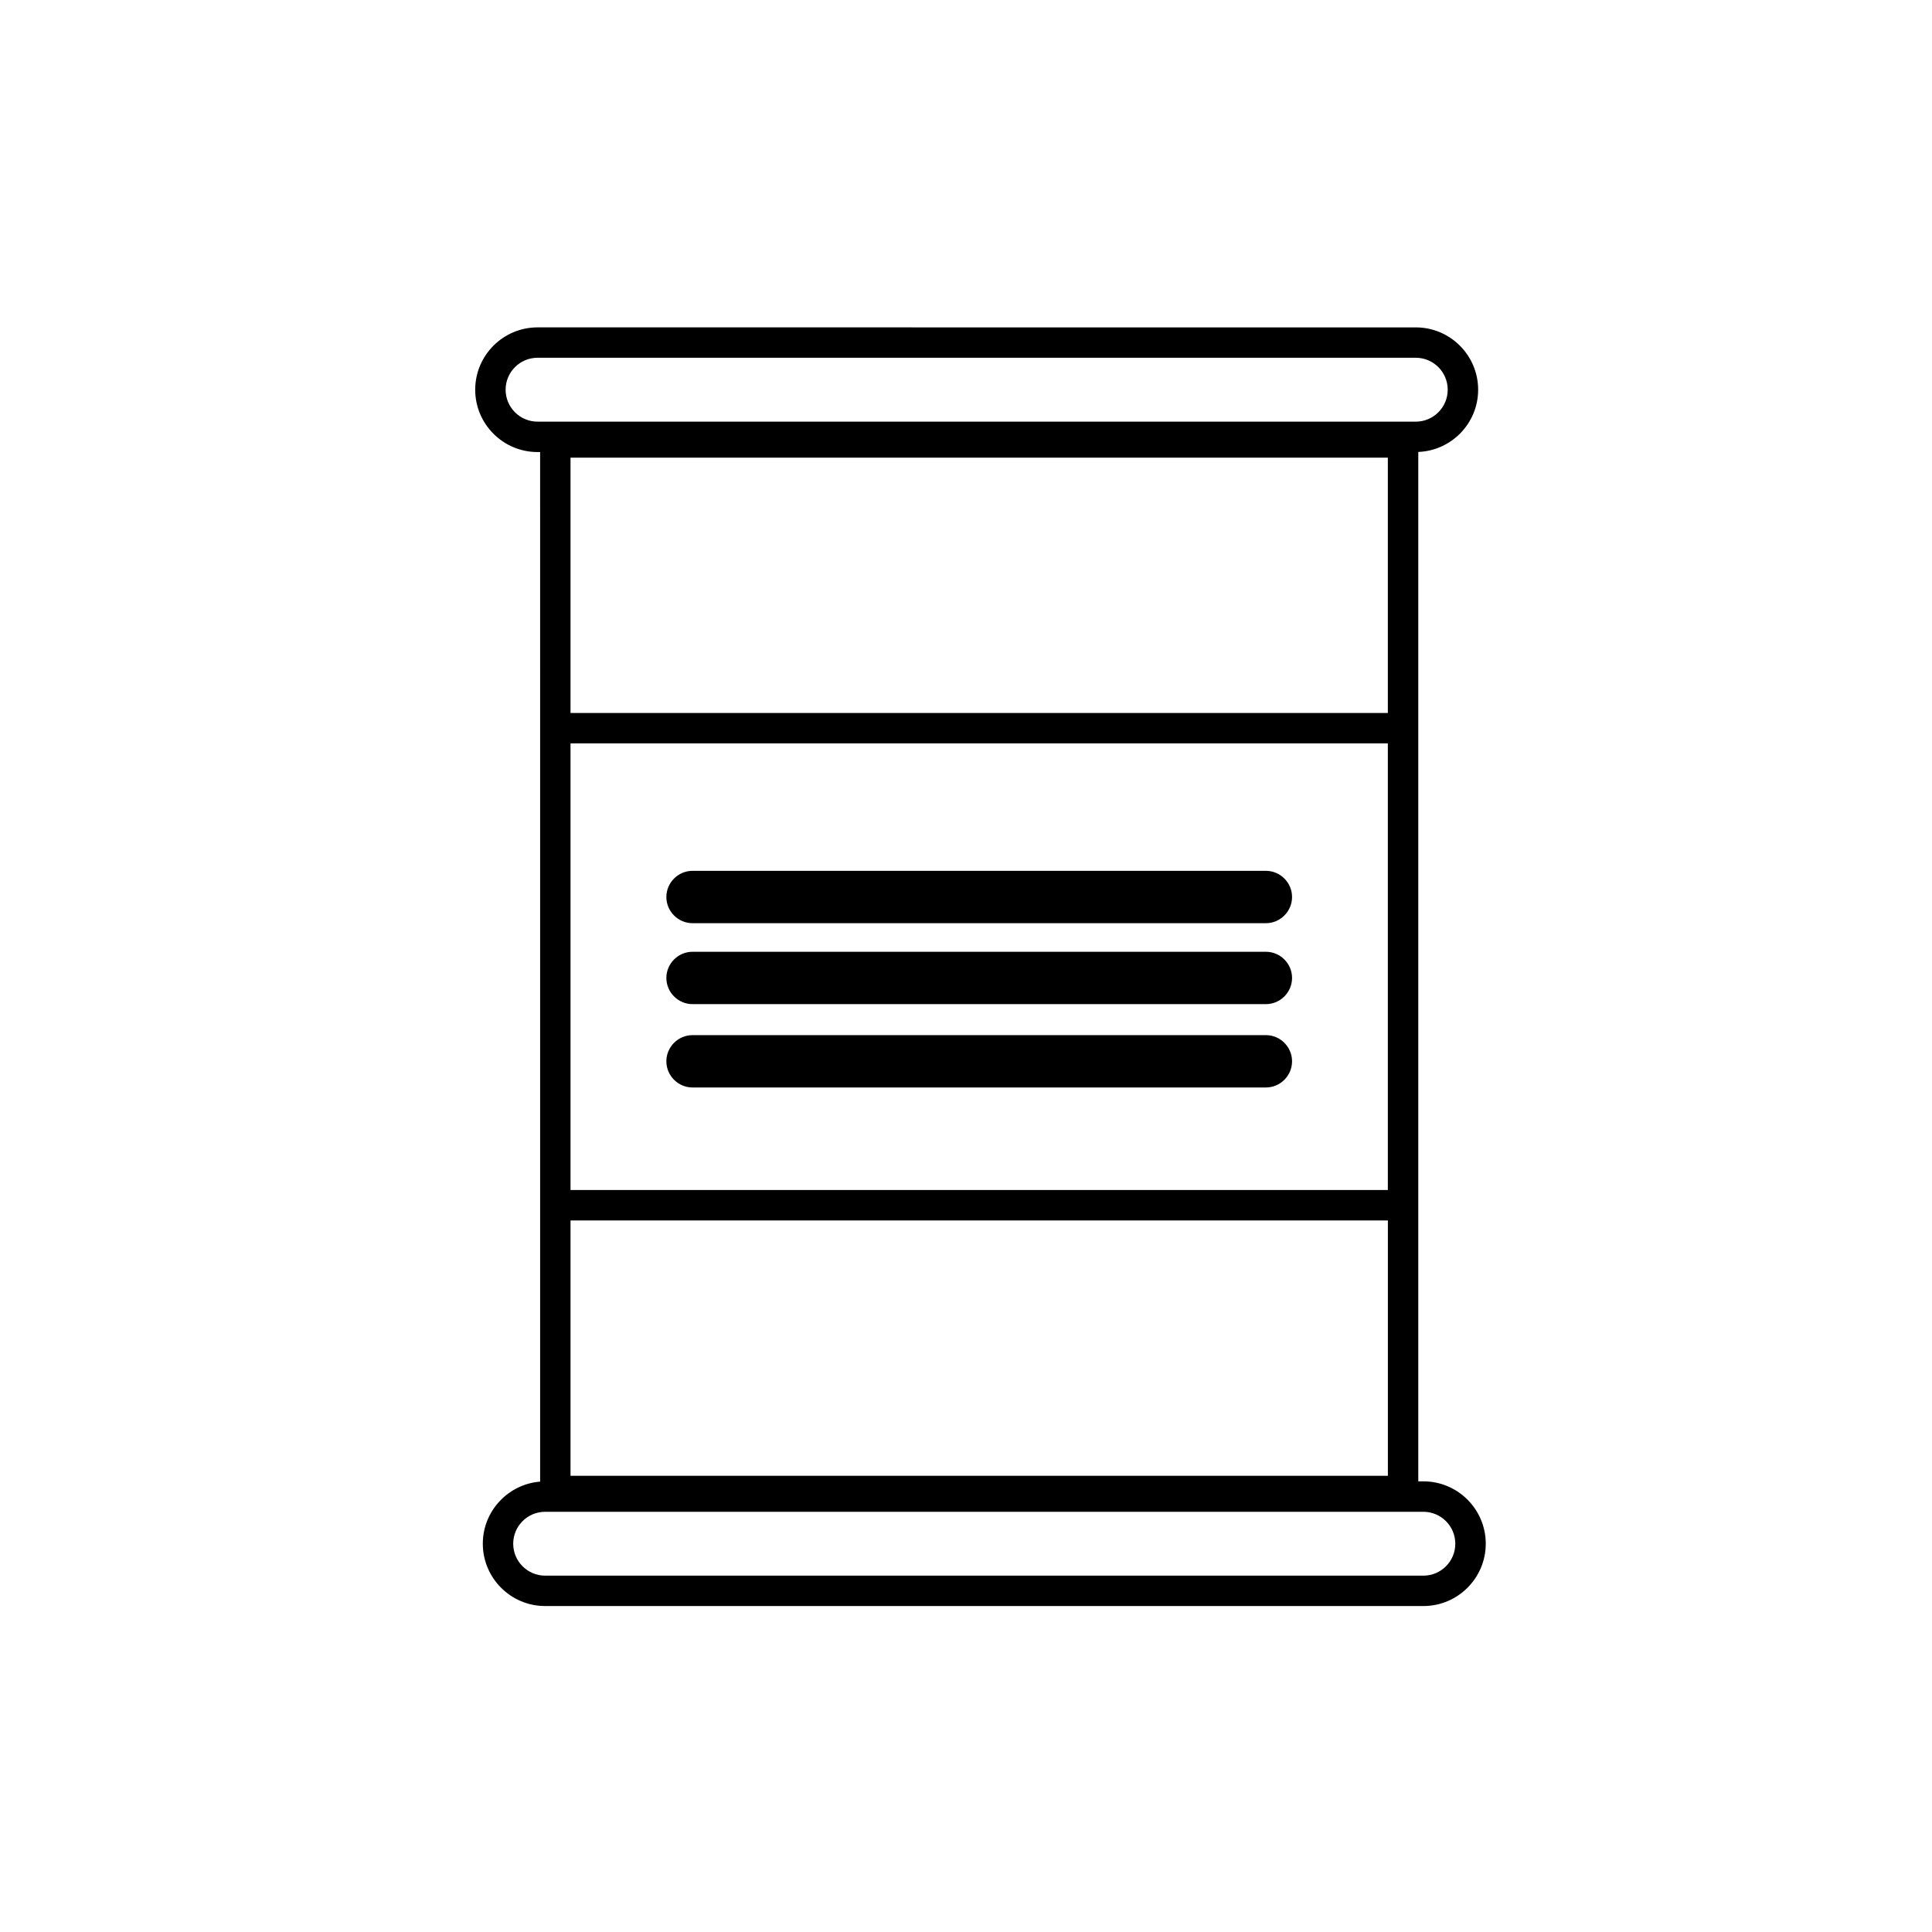
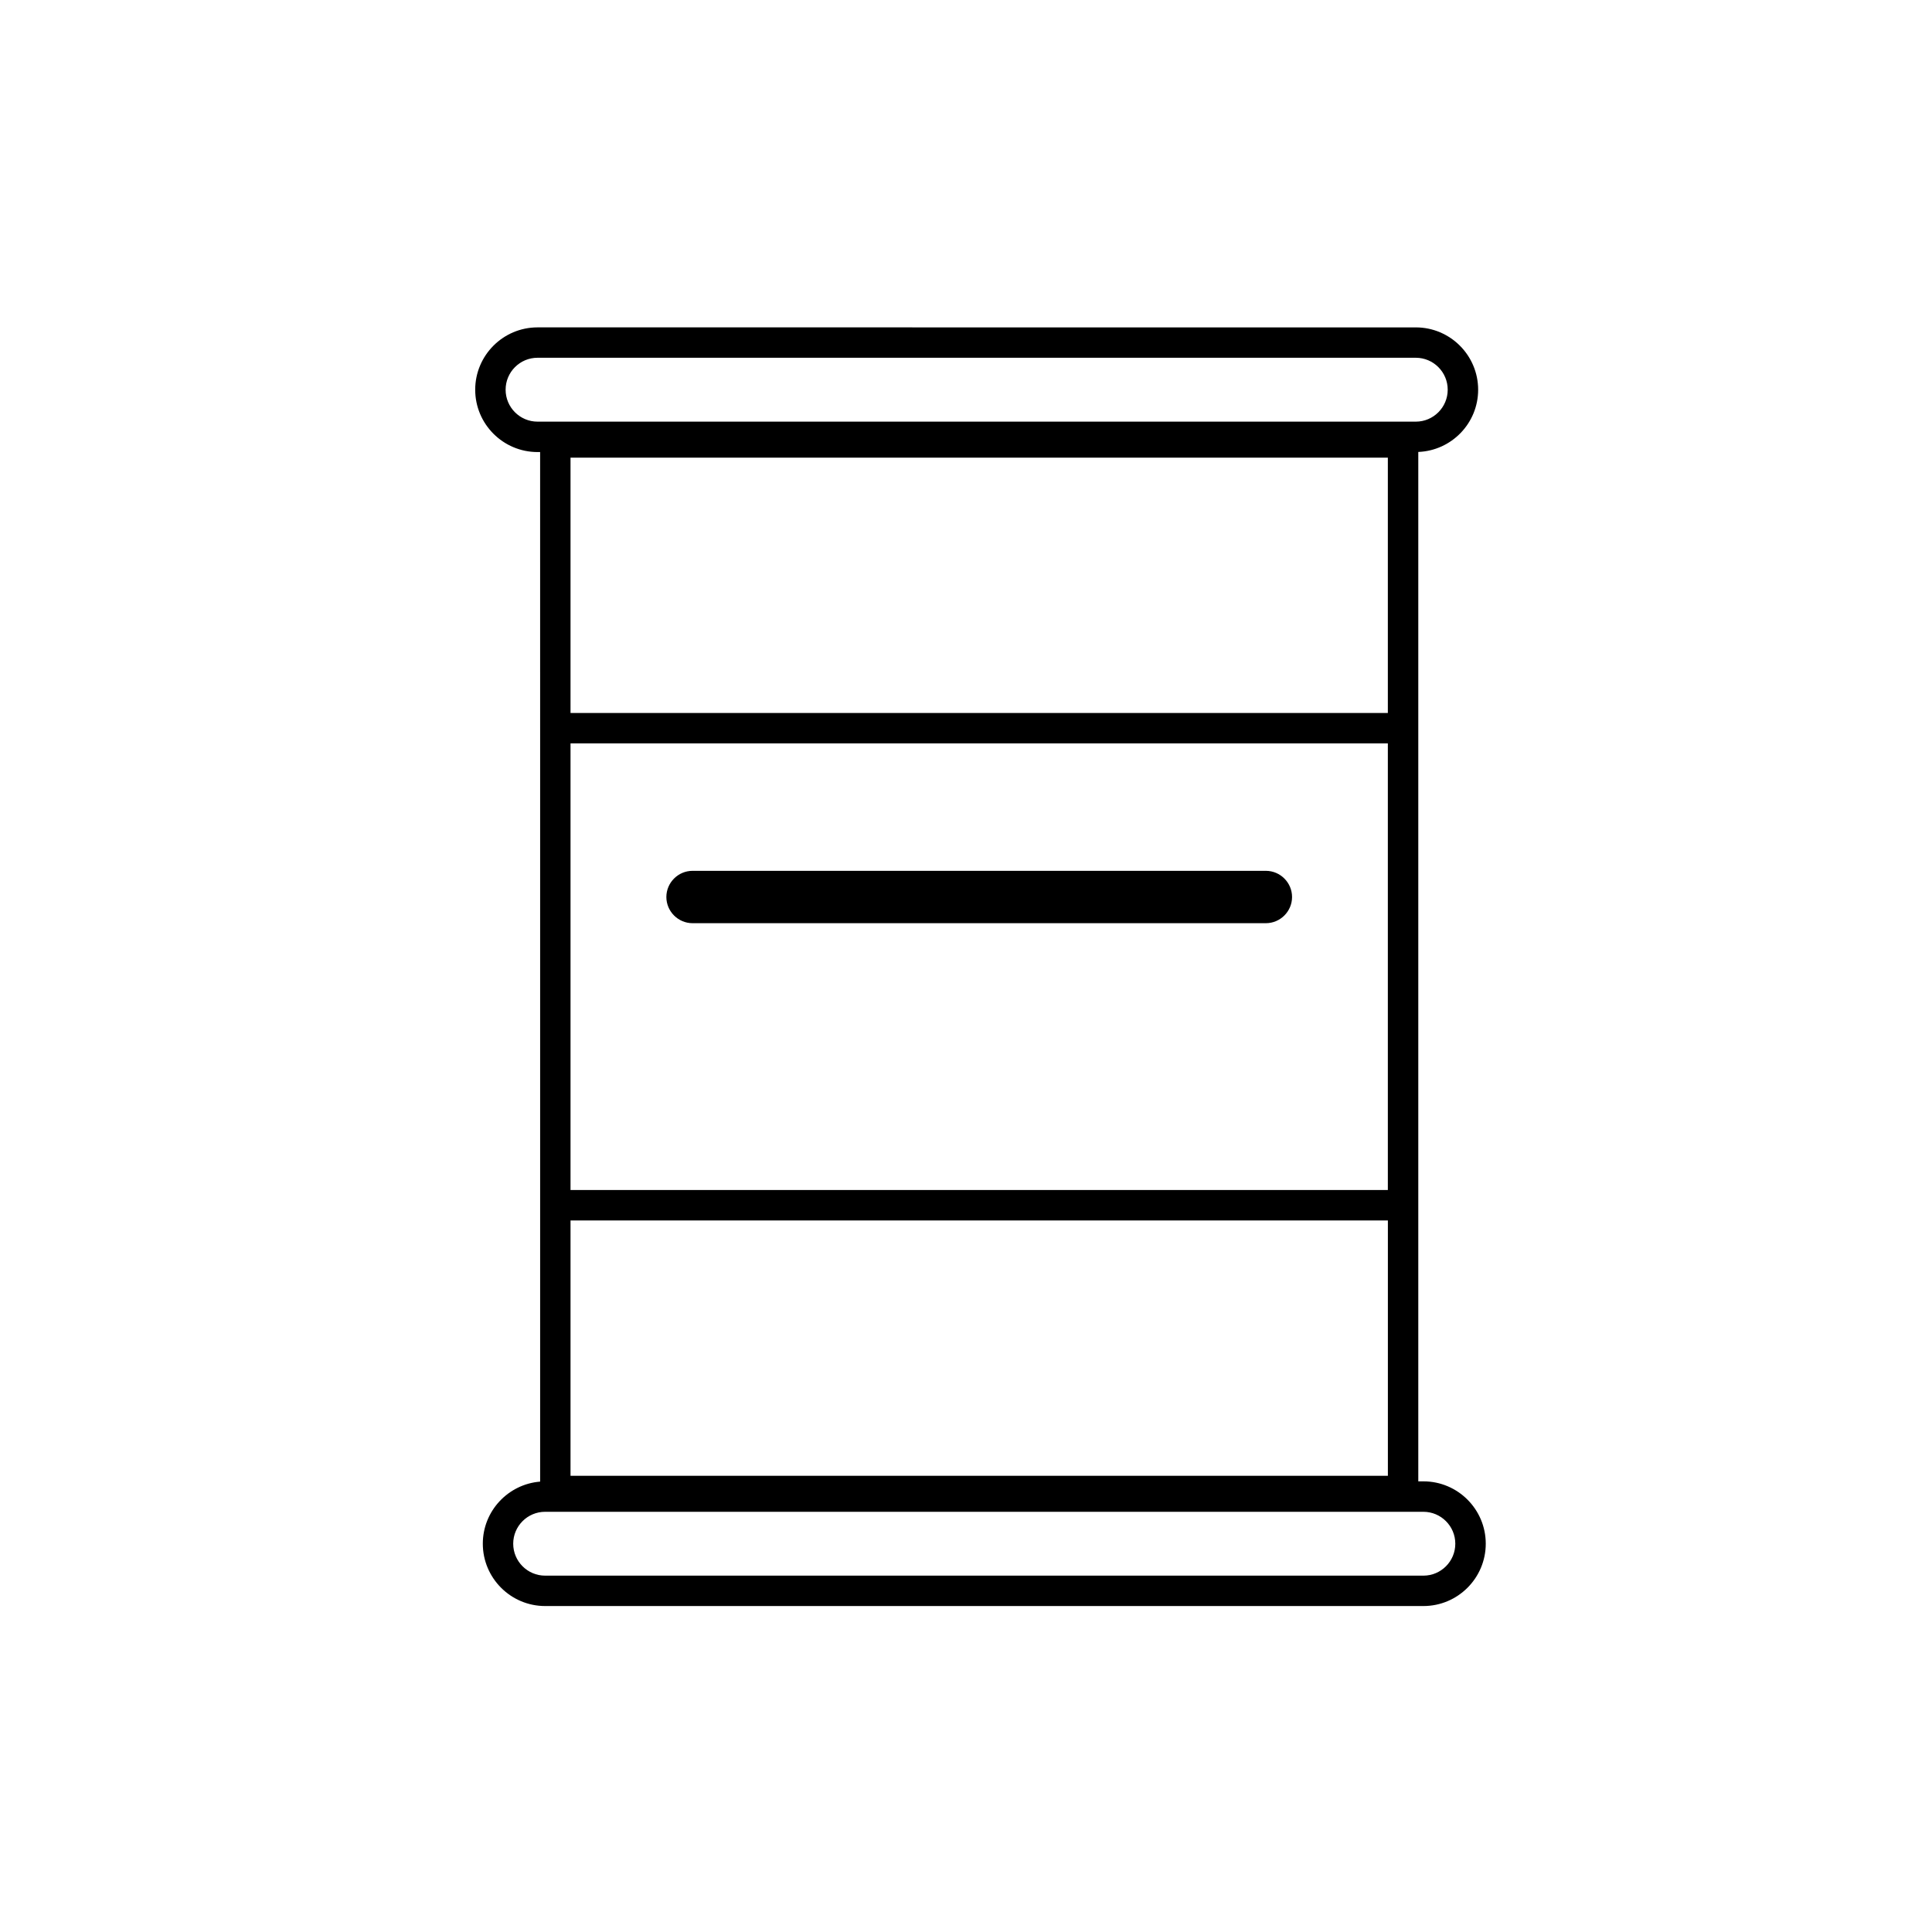
<svg xmlns="http://www.w3.org/2000/svg" fill="#000000" width="800px" height="800px" version="1.1" viewBox="144 144 512 512">
  <g>
    <path d="m521.22 536.57h-1.359v-272.8c8.805-0.348 15.863-7.598 15.863-16.488 0-9.109-7.41-16.52-16.52-16.52l-232.75-0.004c-9.109 0-16.52 7.41-16.52 16.52s7.41 16.52 16.52 16.52h0.684l0.004 73.176v199.67c-8.488 0.68-15.191 7.793-15.191 16.453 0 9.109 7.41 16.52 16.52 16.52h232.75c9.109 0 16.52-7.41 16.52-16.52 0-9.113-7.41-16.523-16.52-16.523zm-234.77-280.83c-4.664 0-8.457-3.793-8.457-8.465 0-4.672 3.793-8.465 8.457-8.465h232.75c4.664 0 8.457 3.793 8.457 8.465 0 4.672-3.793 8.465-8.457 8.465zm8.742 203.63v-118.36h216.6v118.36zm216.61 8.062v67.672h-216.61v-67.672zm-216.61-134.48v-67.676h216.6v67.672h-216.6zm226.02 228.61h-232.75c-4.664 0-8.457-3.793-8.457-8.465 0-4.664 3.793-8.457 8.457-8.457h232.75c4.664 0 8.457 3.793 8.457 8.457 0.004 4.672-3.789 8.465-8.457 8.465z" />
    <path d="m479.47 374.78h-151.94c-3.812 0-6.938 3.125-6.938 6.938s3.125 6.938 6.938 6.938h151.94c3.812 0 6.938-3.125 6.938-6.938s-3.117-6.938-6.934-6.938z" />
-     <path d="m479.47 396.23h-151.94c-3.812 0-6.938 3.125-6.938 6.938s3.125 6.938 6.938 6.938h151.94c3.812 0 6.938-3.125 6.938-6.938 0-3.816-3.117-6.938-6.934-6.938z" />
-     <path d="m479.47 418.32h-151.94c-3.812 0-6.938 3.125-6.938 6.938s3.125 6.938 6.938 6.938h151.94c3.812 0 6.938-3.125 6.938-6.938 0-3.816-3.117-6.938-6.934-6.938z" />
  </g>
</svg>